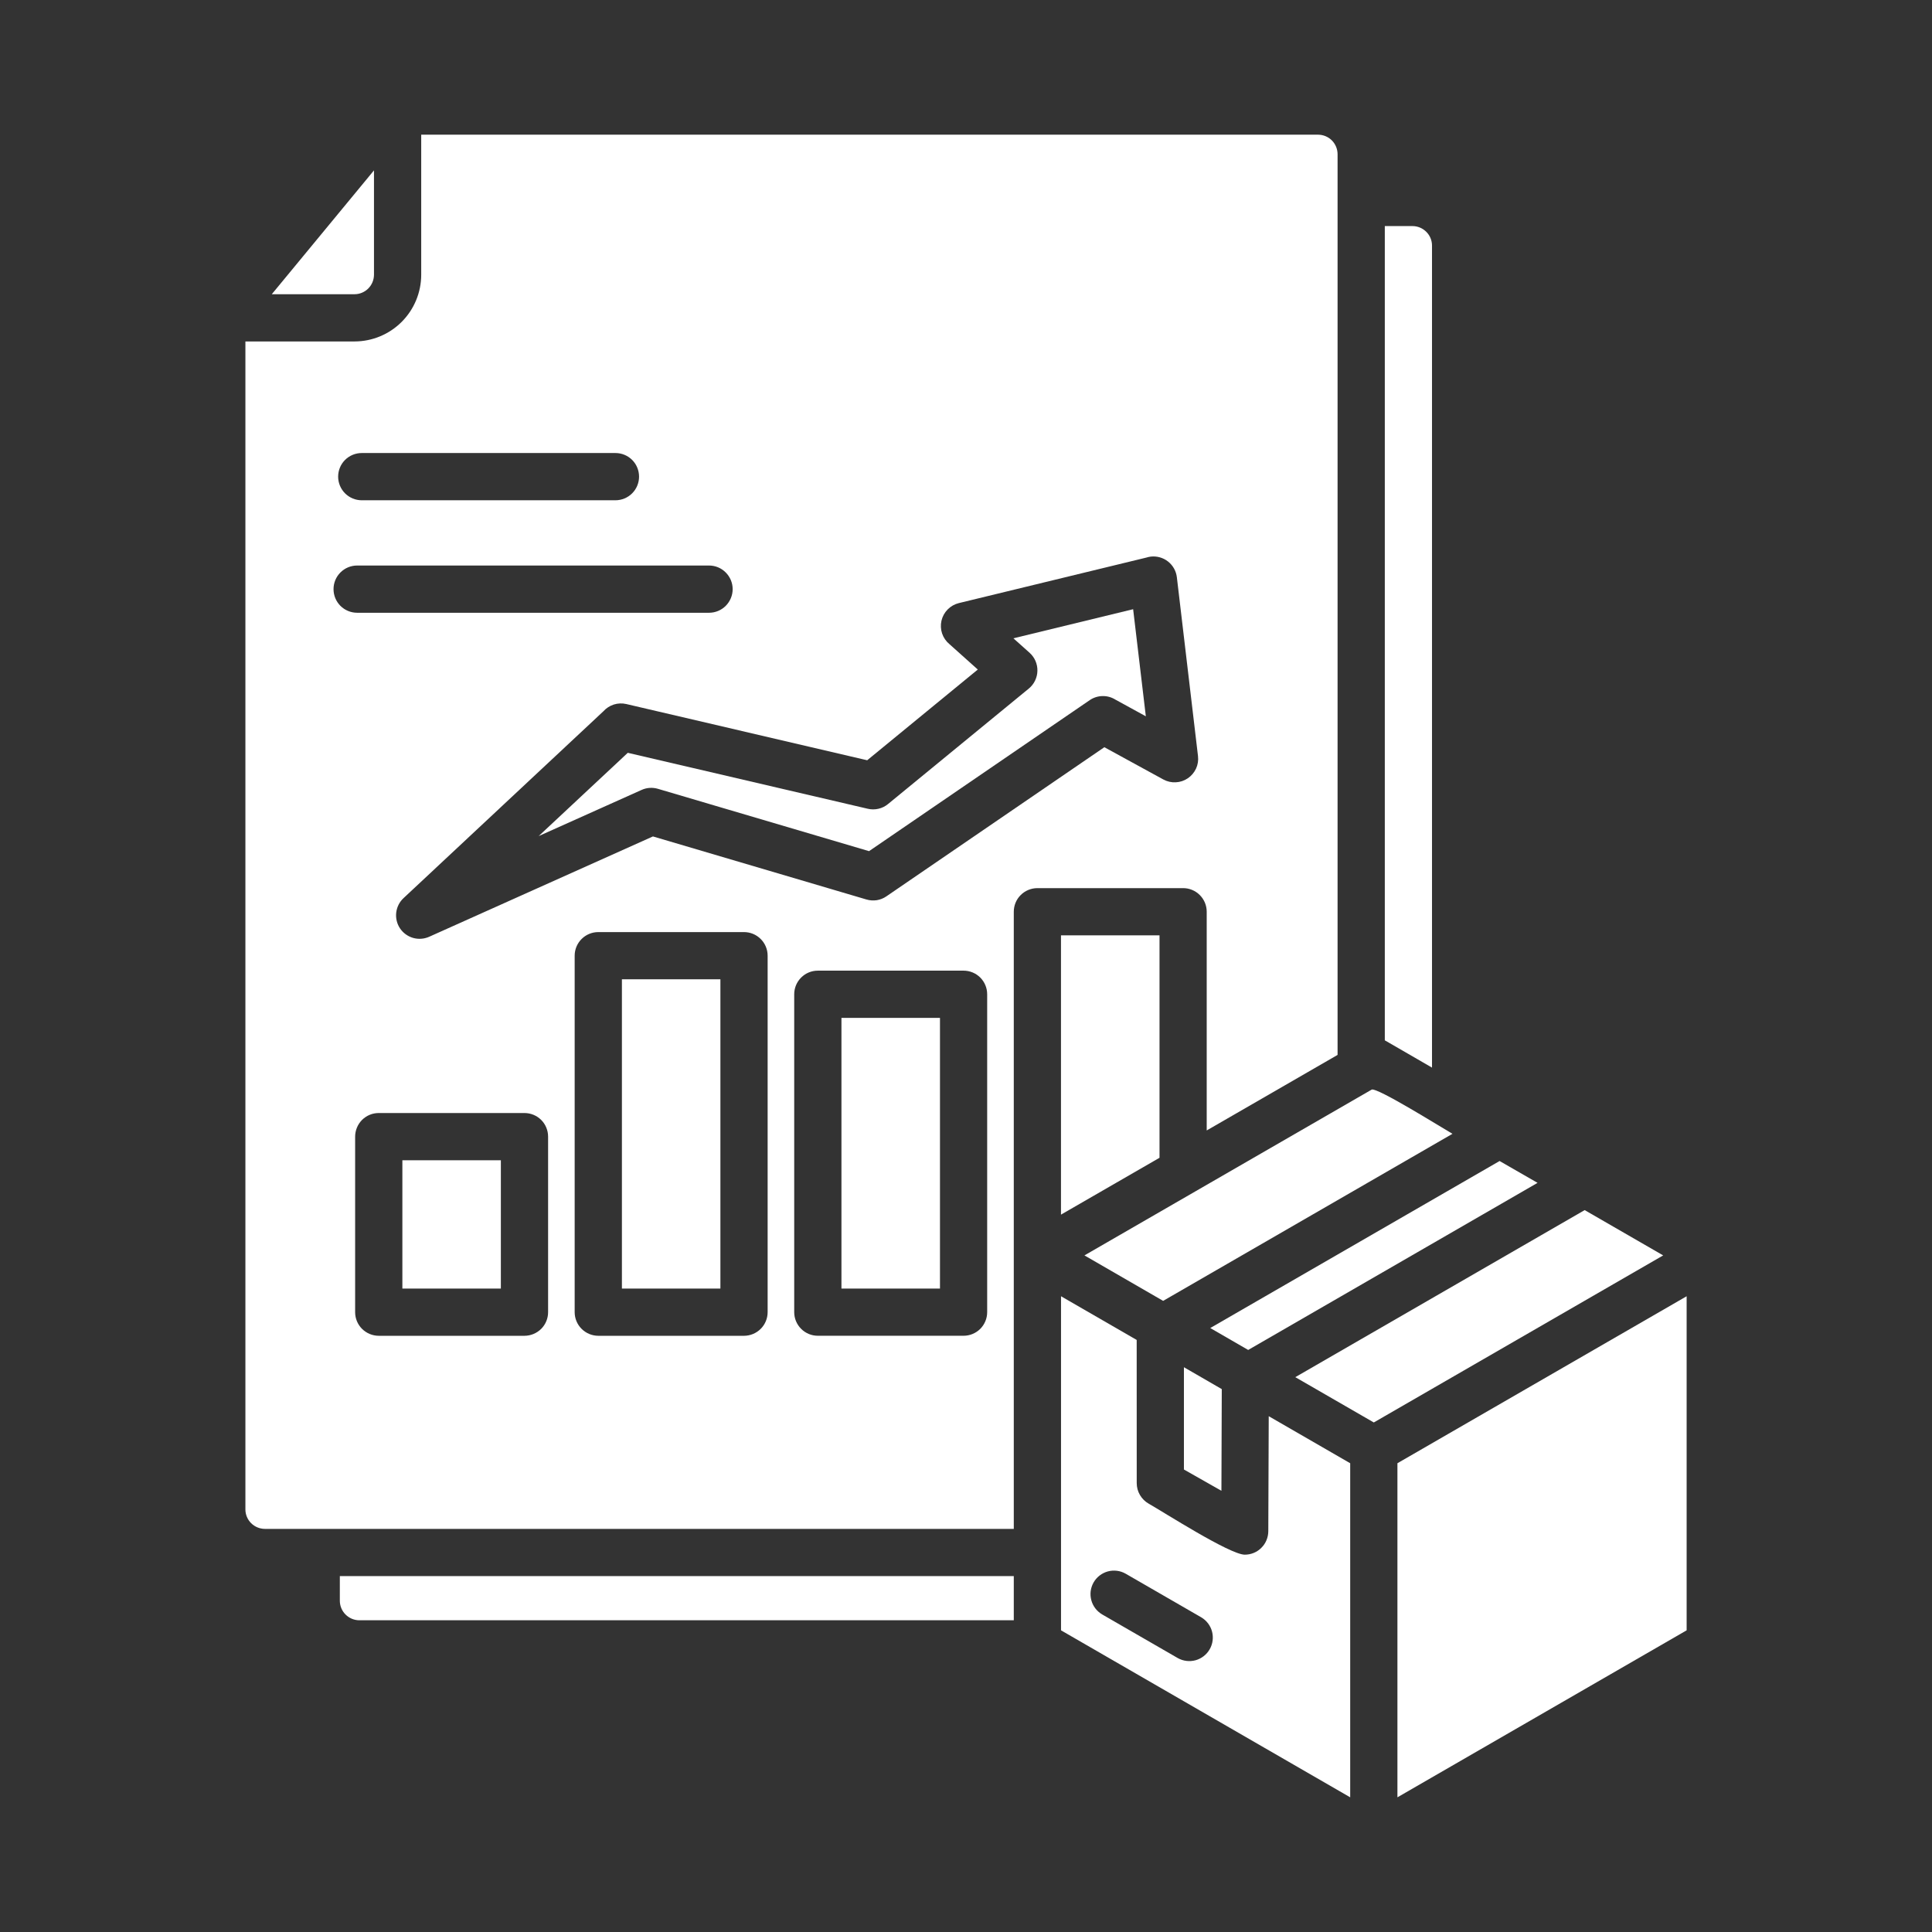
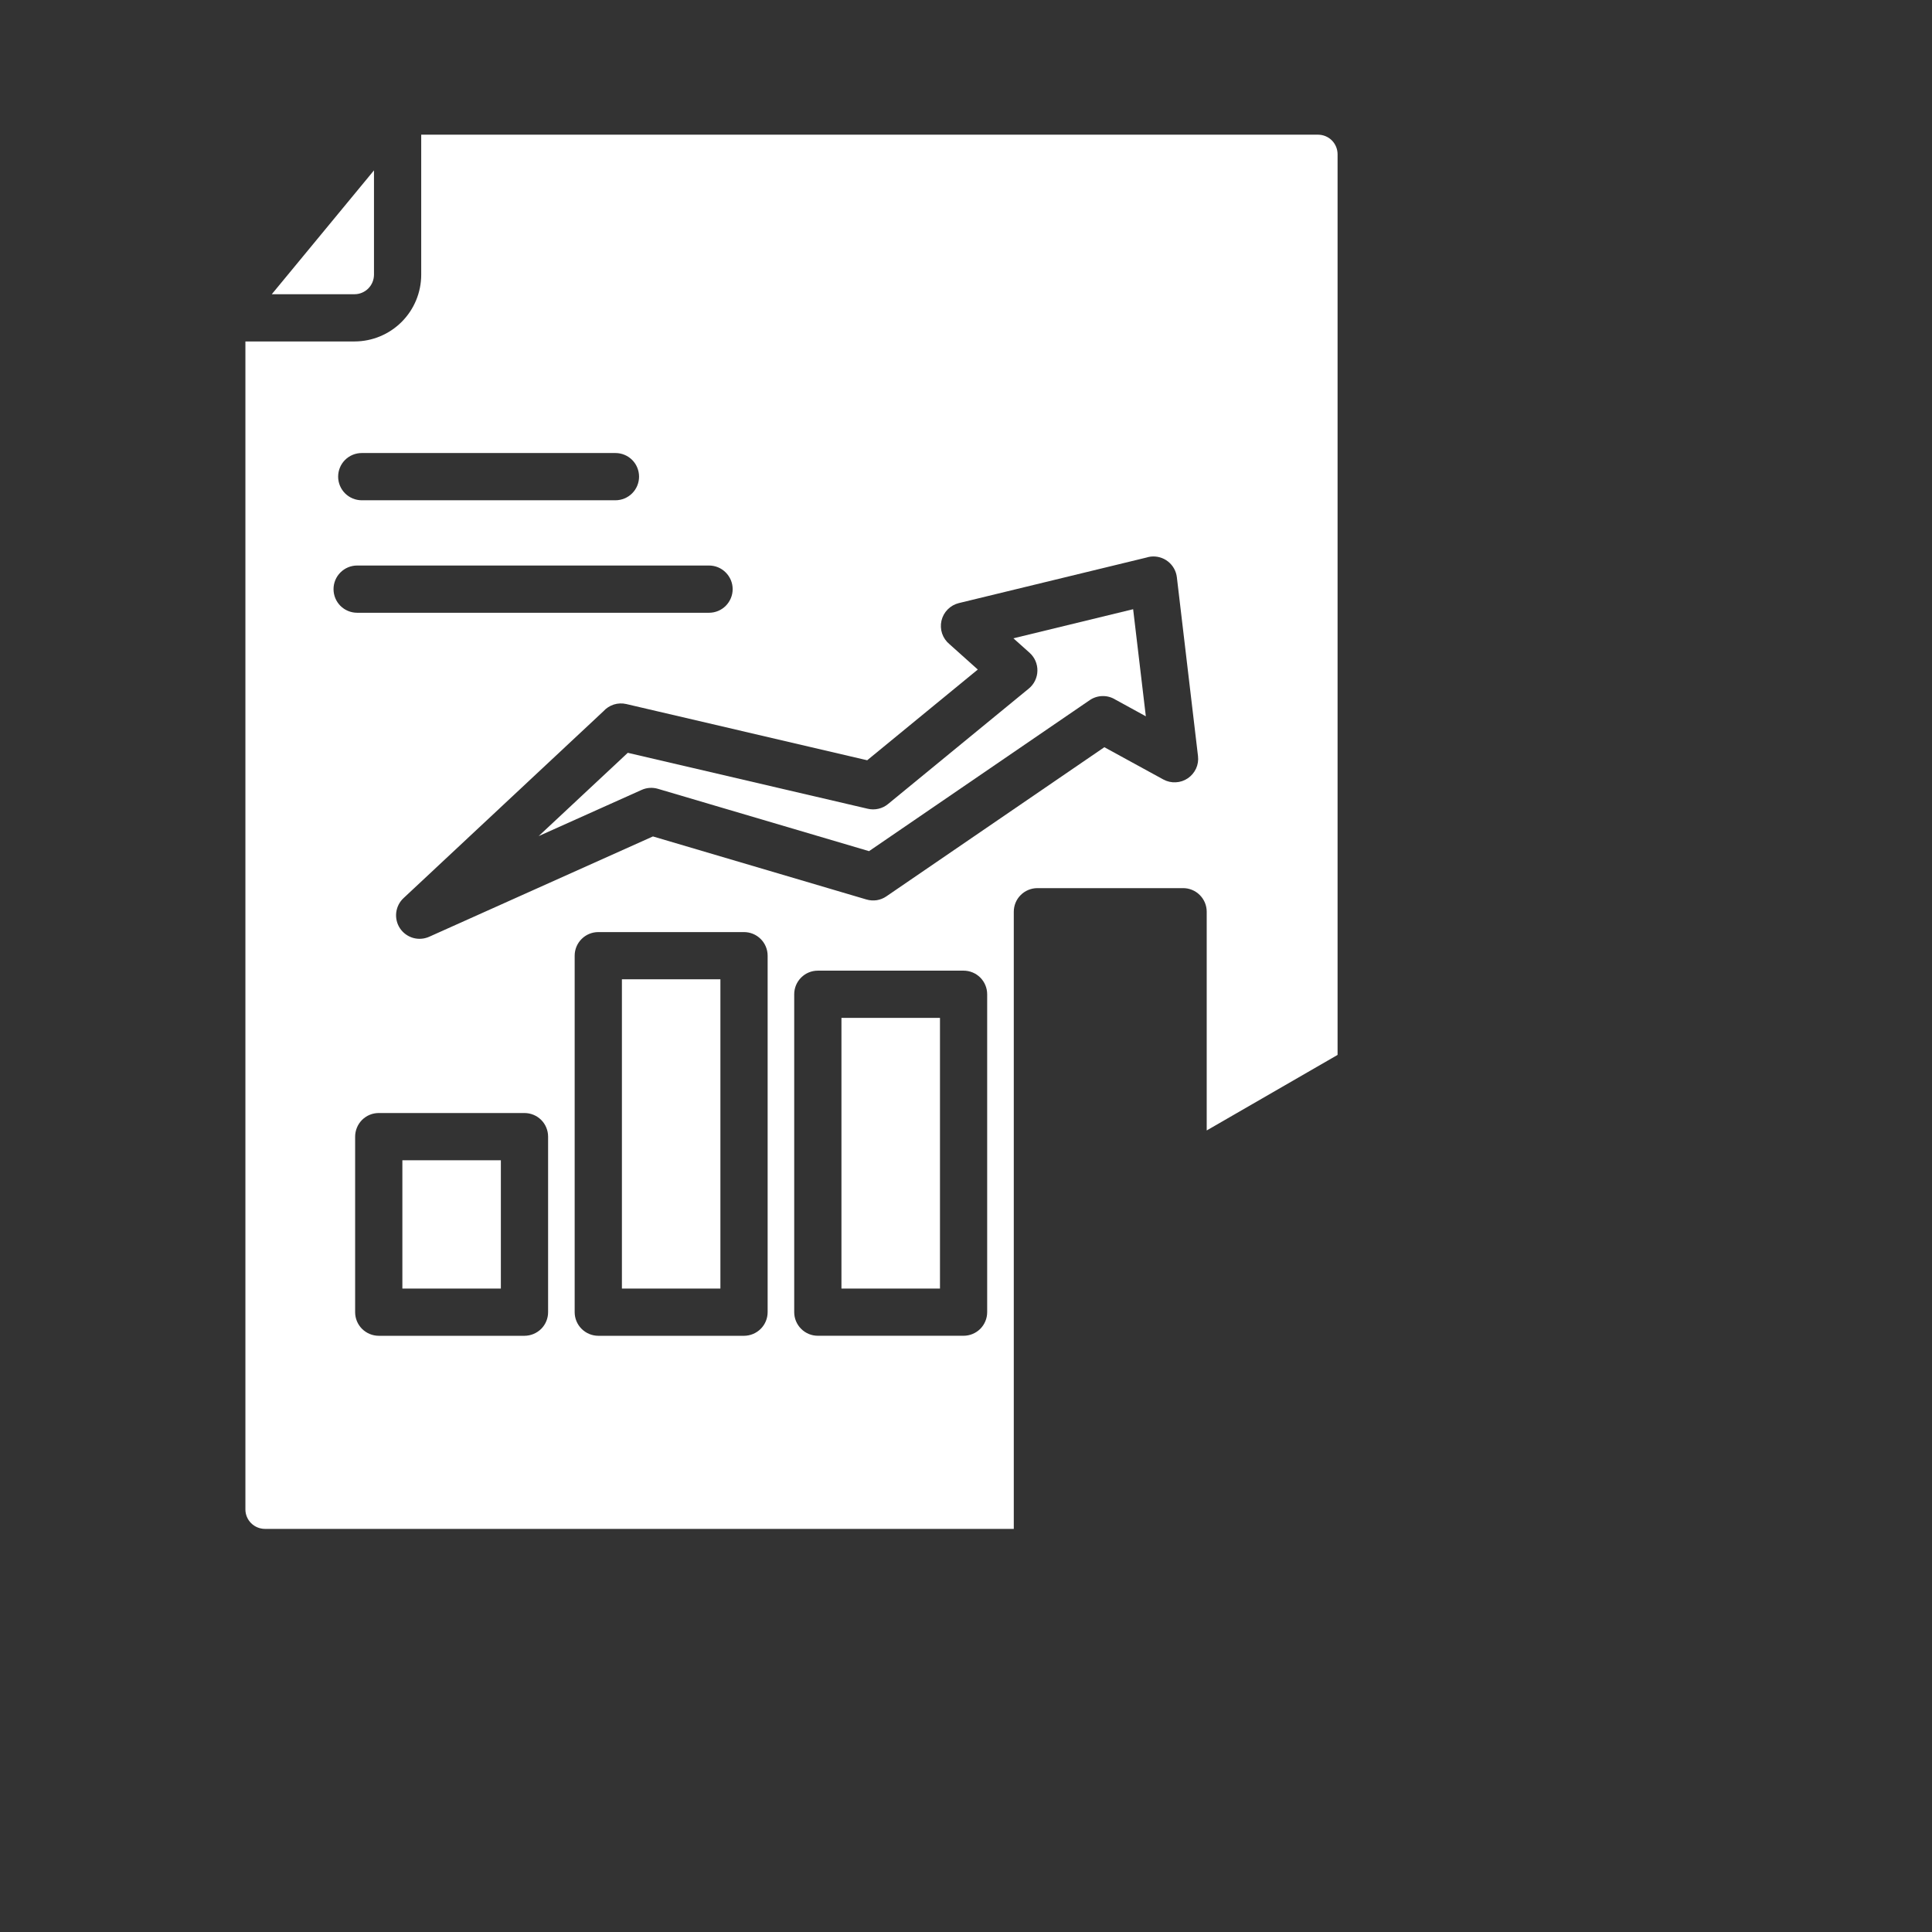
<svg xmlns="http://www.w3.org/2000/svg" width="49" height="49" viewBox="0 0 49 49" fill="none">
  <rect x="0" y="0" width="49" height="49" fill="#333333" stroke="none" />
  <path fill-rule="evenodd" clip-rule="evenodd" d="M33.924 26.755V3.909C33.923 3.778 33.871 3.654 33.779 3.561C33.687 3.469 33.562 3.417 33.431 3.416H10.683V6.97C10.682 7.418 10.504 7.847 10.187 8.164C9.87 8.481 9.441 8.659 8.993 8.66H6.224V38.284C6.224 38.414 6.277 38.539 6.369 38.631C6.461 38.723 6.586 38.775 6.716 38.776H25.712V23.124C25.712 23.046 25.727 22.968 25.757 22.895C25.787 22.822 25.831 22.756 25.887 22.701C25.942 22.645 26.009 22.601 26.081 22.571C26.154 22.541 26.232 22.525 26.31 22.525H30.007C30.165 22.525 30.318 22.588 30.43 22.701C30.542 22.813 30.605 22.965 30.605 23.124V28.671L33.924 26.755H33.924ZM9.175 12.688C9.016 12.688 8.863 12.624 8.751 12.512C8.639 12.4 8.576 12.247 8.576 12.089C8.576 11.93 8.639 11.777 8.751 11.665C8.863 11.553 9.016 11.49 9.175 11.49H15.609C15.768 11.49 15.921 11.553 16.033 11.665C16.145 11.777 16.208 11.93 16.208 12.089C16.208 12.247 16.145 12.4 16.033 12.512C15.921 12.624 15.768 12.688 15.609 12.688H9.175ZM9.058 15.541C8.899 15.541 8.747 15.478 8.634 15.366C8.522 15.253 8.459 15.101 8.459 14.942C8.459 14.783 8.522 14.631 8.634 14.519C8.747 14.406 8.899 14.343 9.058 14.343H17.983C18.142 14.343 18.294 14.406 18.406 14.519C18.518 14.631 18.582 14.783 18.582 14.942C18.582 15.101 18.518 15.253 18.406 15.366C18.294 15.478 18.142 15.541 17.983 15.541H9.058ZM29.506 19.77L28.009 18.951L22.48 22.734C22.407 22.784 22.324 22.817 22.237 22.831C22.149 22.844 22.06 22.838 21.975 22.813L16.56 21.214L10.884 23.759C10.755 23.816 10.61 23.826 10.475 23.787C10.339 23.747 10.222 23.661 10.144 23.544C10.066 23.426 10.033 23.285 10.049 23.145C10.066 23.005 10.131 22.875 10.234 22.779L15.303 18.04C15.375 17.96 15.466 17.901 15.569 17.868C15.671 17.836 15.78 17.832 15.884 17.856L21.994 19.282L24.799 16.981L24.079 16.336C23.994 16.266 23.93 16.173 23.894 16.068C23.859 15.963 23.853 15.85 23.878 15.742C23.903 15.634 23.957 15.536 24.035 15.457C24.113 15.378 24.211 15.322 24.318 15.296L29.072 14.142C29.109 14.13 29.146 14.122 29.184 14.117C29.342 14.099 29.5 14.143 29.625 14.242C29.749 14.34 29.83 14.484 29.848 14.641L30.384 19.176C30.397 19.285 30.38 19.395 30.334 19.494C30.288 19.593 30.216 19.678 30.126 19.739C30.035 19.801 29.93 19.836 29.82 19.841C29.711 19.847 29.603 19.822 29.506 19.77L29.506 19.77ZM20.742 24.618H24.438C24.597 24.618 24.749 24.681 24.862 24.793C24.974 24.906 25.037 25.058 25.037 25.217V33.279C25.037 33.438 24.974 33.59 24.862 33.703C24.749 33.815 24.597 33.878 24.438 33.878H20.742C20.583 33.878 20.431 33.815 20.319 33.703C20.206 33.59 20.143 33.438 20.143 33.279V25.217C20.143 25.058 20.206 24.906 20.319 24.793C20.431 24.681 20.583 24.618 20.742 24.618H20.742ZM15.174 23.64H18.87C19.029 23.64 19.181 23.703 19.293 23.815C19.406 23.927 19.469 24.08 19.469 24.238V33.28C19.469 33.438 19.406 33.591 19.293 33.703C19.181 33.815 19.029 33.878 18.87 33.879H15.174C15.015 33.878 14.863 33.815 14.751 33.703C14.638 33.591 14.575 33.438 14.575 33.28V24.238C14.575 24.08 14.638 23.927 14.751 23.815C14.863 23.703 15.015 23.64 15.174 23.64H15.174ZM9.606 28.229H13.302C13.461 28.229 13.613 28.292 13.726 28.404C13.838 28.516 13.901 28.669 13.901 28.828V33.28C13.901 33.438 13.838 33.591 13.726 33.703C13.613 33.815 13.461 33.878 13.302 33.879H9.606C9.447 33.878 9.295 33.815 9.182 33.703C9.07 33.591 9.007 33.438 9.007 33.28V28.828C9.007 28.749 9.023 28.671 9.053 28.598C9.083 28.526 9.127 28.46 9.182 28.404C9.238 28.349 9.304 28.304 9.377 28.274C9.449 28.244 9.527 28.229 9.606 28.229Z" fill="white" />
  <path fill-rule="evenodd" clip-rule="evenodd" d="M9.485 4.321L6.893 7.462H8.993C9.123 7.462 9.248 7.409 9.34 7.317C9.432 7.225 9.484 7.1 9.485 6.97L9.485 4.321ZM28.291 17.745L29.061 18.167L28.739 15.451L25.702 16.189L26.113 16.556C26.177 16.614 26.228 16.684 26.262 16.763C26.296 16.842 26.313 16.927 26.311 17.013C26.31 17.099 26.289 17.184 26.252 17.261C26.215 17.339 26.161 17.407 26.095 17.462L22.523 20.392C22.452 20.451 22.369 20.492 22.28 20.512C22.19 20.533 22.098 20.533 22.009 20.512L15.922 19.093L13.662 21.205L16.275 20.033C16.404 19.975 16.55 19.966 16.686 20.006L22.041 21.587L27.637 17.758C27.733 17.692 27.846 17.656 27.962 17.654C28.078 17.651 28.192 17.683 28.291 17.745Z" fill="white" />
  <path d="M10.205 29.427H12.703V32.681H10.205V29.427ZM15.773 24.837H18.271V32.681H15.773V24.837ZM21.341 25.816H23.84V32.681H21.341V25.816Z" fill="white" />
-   <path fill-rule="evenodd" clip-rule="evenodd" d="M26.909 30.806L29.408 29.364V23.723H26.909V30.806ZM36.319 27.077V6.227C36.319 6.097 36.267 5.972 36.174 5.88C36.082 5.787 35.957 5.735 35.827 5.734H35.122V26.386C35.129 26.39 35.136 26.393 35.143 26.397L36.319 27.077ZM42.777 32.876L35.442 37.111V45.584L42.777 41.349V32.876ZM30.027 34.676V37.27L30.978 37.81L30.987 35.231L30.027 34.676ZM38.033 29.446L30.695 33.682L31.657 34.238L38.996 30C38.676 29.816 38.355 29.631 38.033 29.446ZM29.5 32.993L36.838 28.756C36.566 28.599 34.92 27.57 34.789 27.635C32.361 29.037 29.933 30.439 27.504 31.84L29.5 32.993Z" fill="white" />
-   <path fill-rule="evenodd" clip-rule="evenodd" d="M32.178 35.918L32.167 38.834C32.167 38.912 32.151 38.99 32.121 39.062C32.092 39.134 32.048 39.2 31.992 39.255C31.937 39.311 31.871 39.355 31.799 39.385C31.726 39.415 31.649 39.43 31.57 39.43C31.194 39.43 29.51 38.35 29.133 38.136C29.041 38.084 28.965 38.008 28.912 37.917C28.858 37.826 28.83 37.722 28.83 37.616L28.829 33.984L26.91 32.876V41.349L34.244 45.584V37.111L32.178 35.918ZM27.954 40.946C27.818 40.866 27.718 40.736 27.678 40.584C27.637 40.432 27.658 40.27 27.737 40.133C27.815 39.997 27.945 39.897 28.097 39.855C28.249 39.814 28.411 39.834 28.548 39.912L30.466 41.019C30.601 41.099 30.7 41.228 30.74 41.38C30.78 41.532 30.759 41.694 30.68 41.83C30.602 41.966 30.473 42.066 30.322 42.108C30.171 42.149 30.009 42.13 29.872 42.053L27.954 40.946ZM40.191 30.691L32.852 34.928L34.843 36.077L42.182 31.84L40.191 30.691ZM25.712 39.974H8.619V40.602C8.62 40.732 8.672 40.857 8.765 40.949C8.857 41.041 8.982 41.093 9.112 41.094H25.712V39.974Z" fill="white" />
</svg>